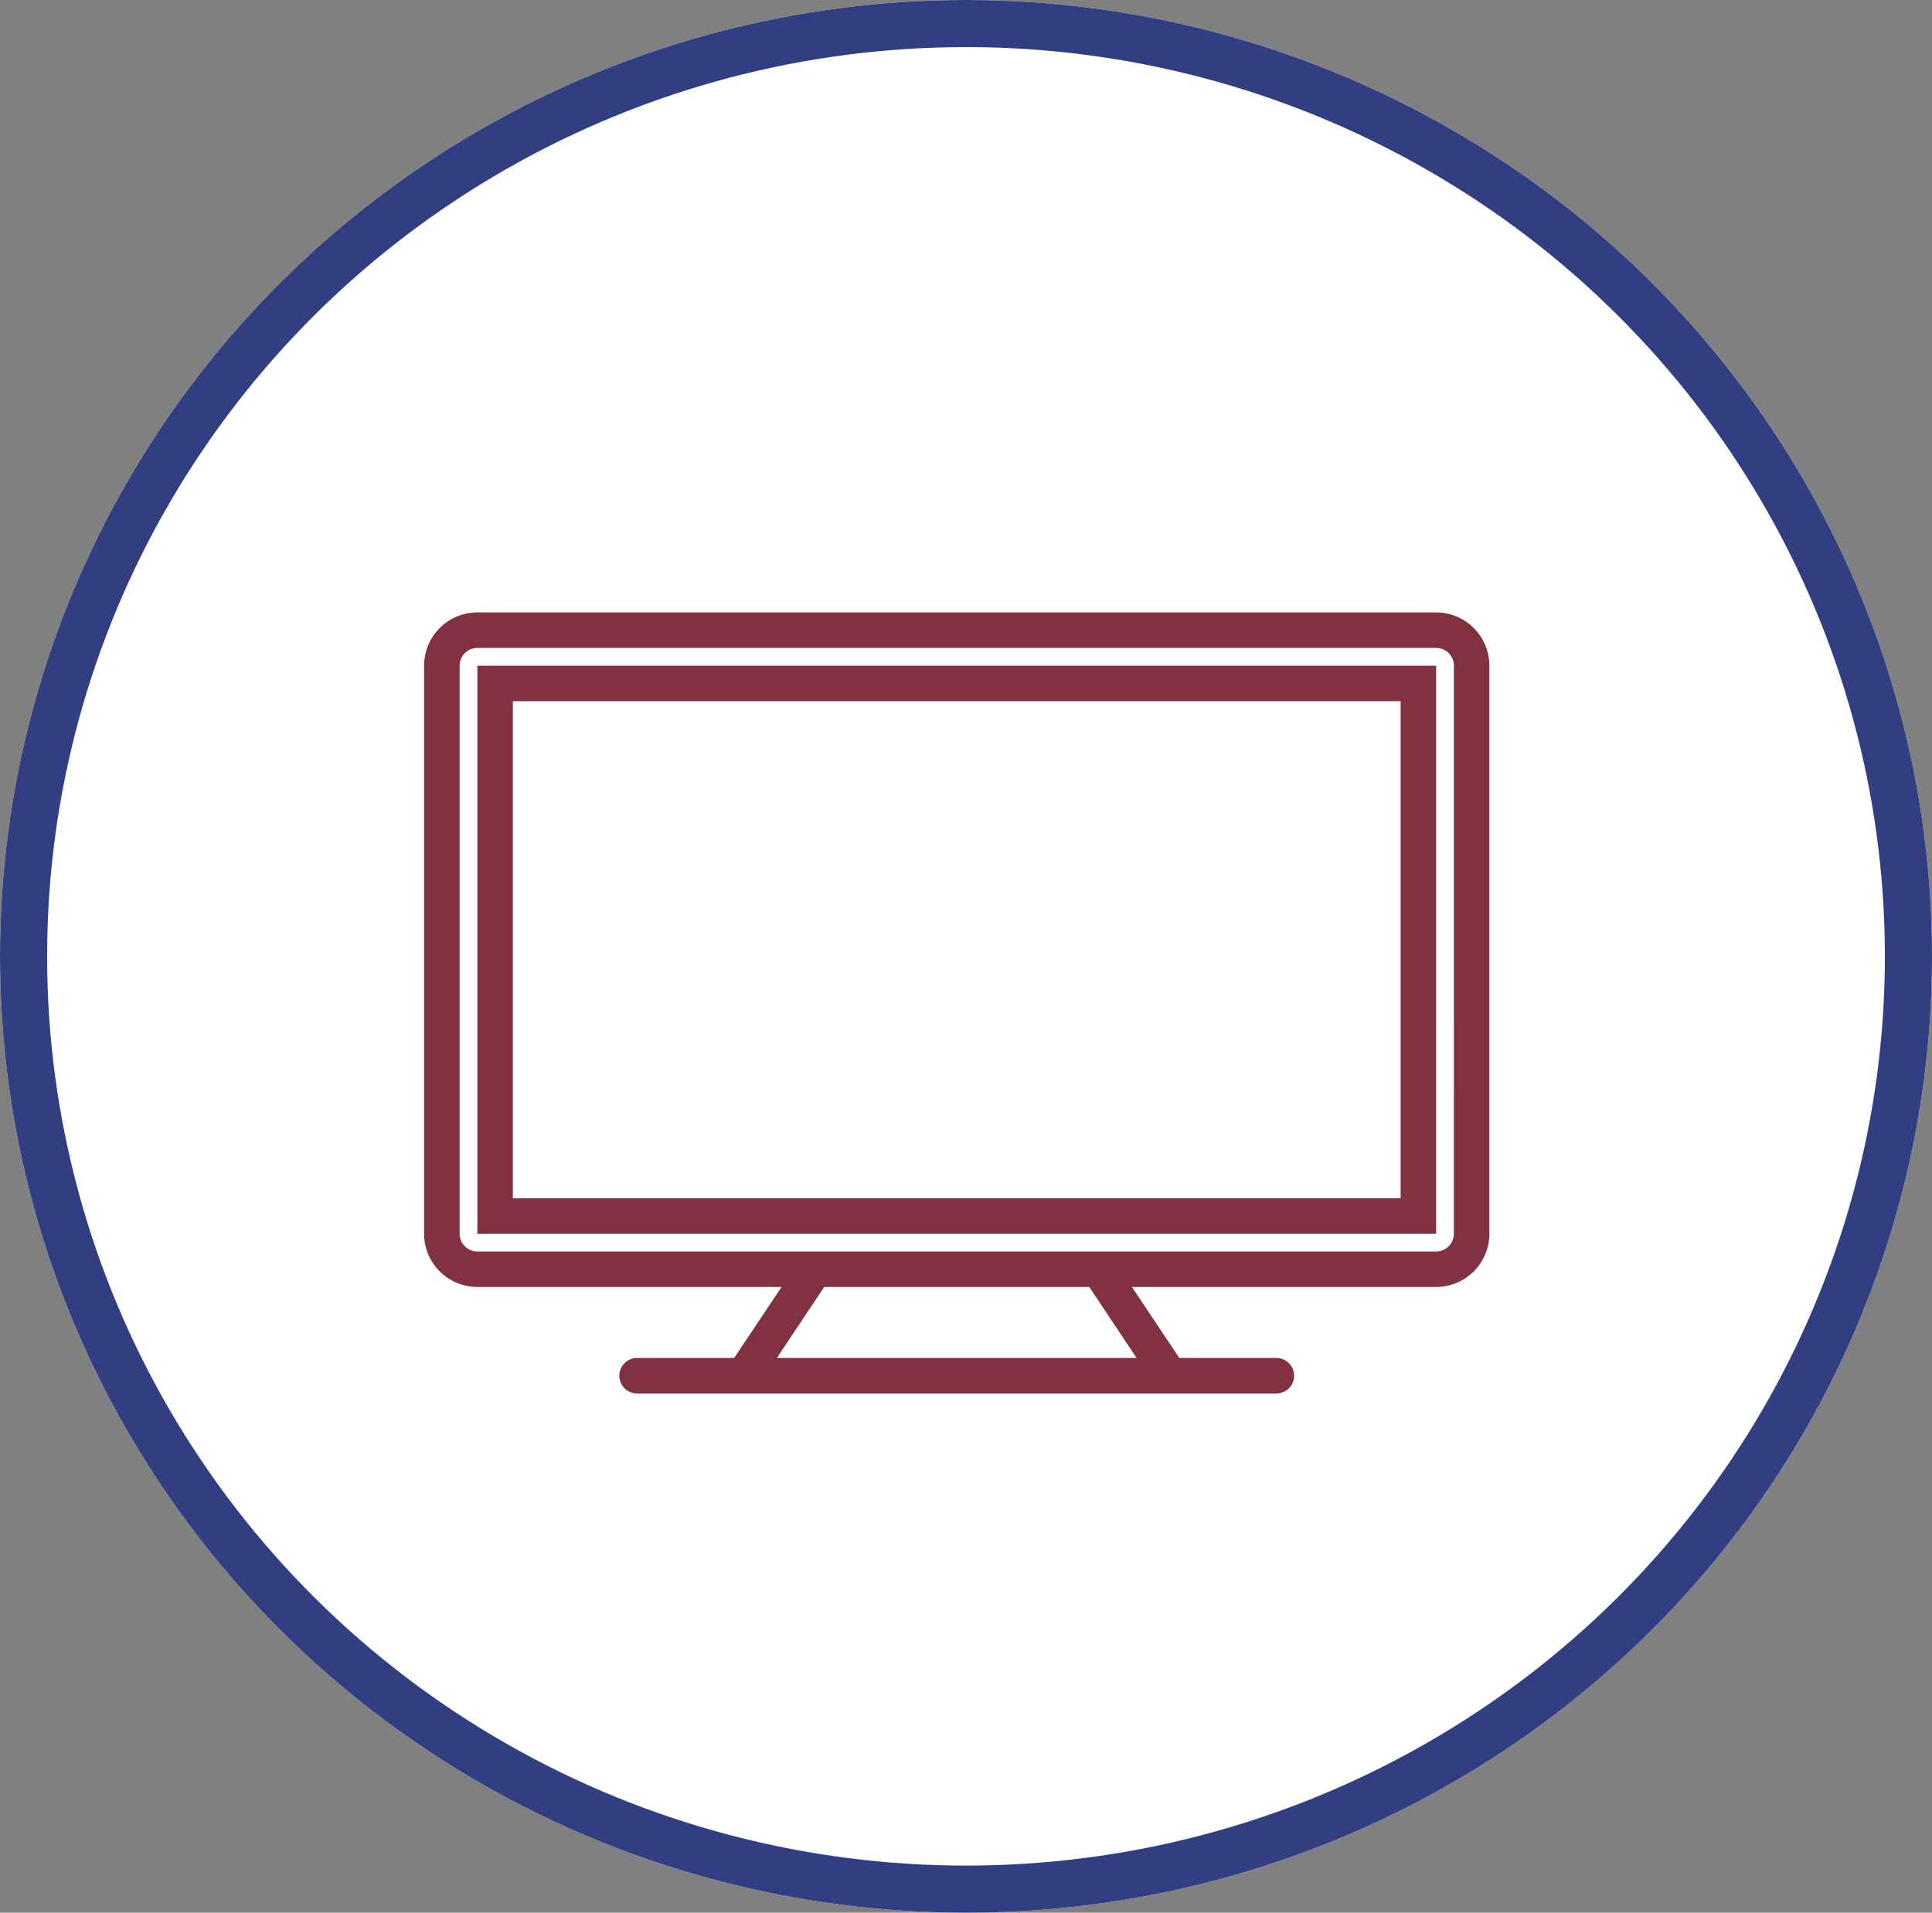
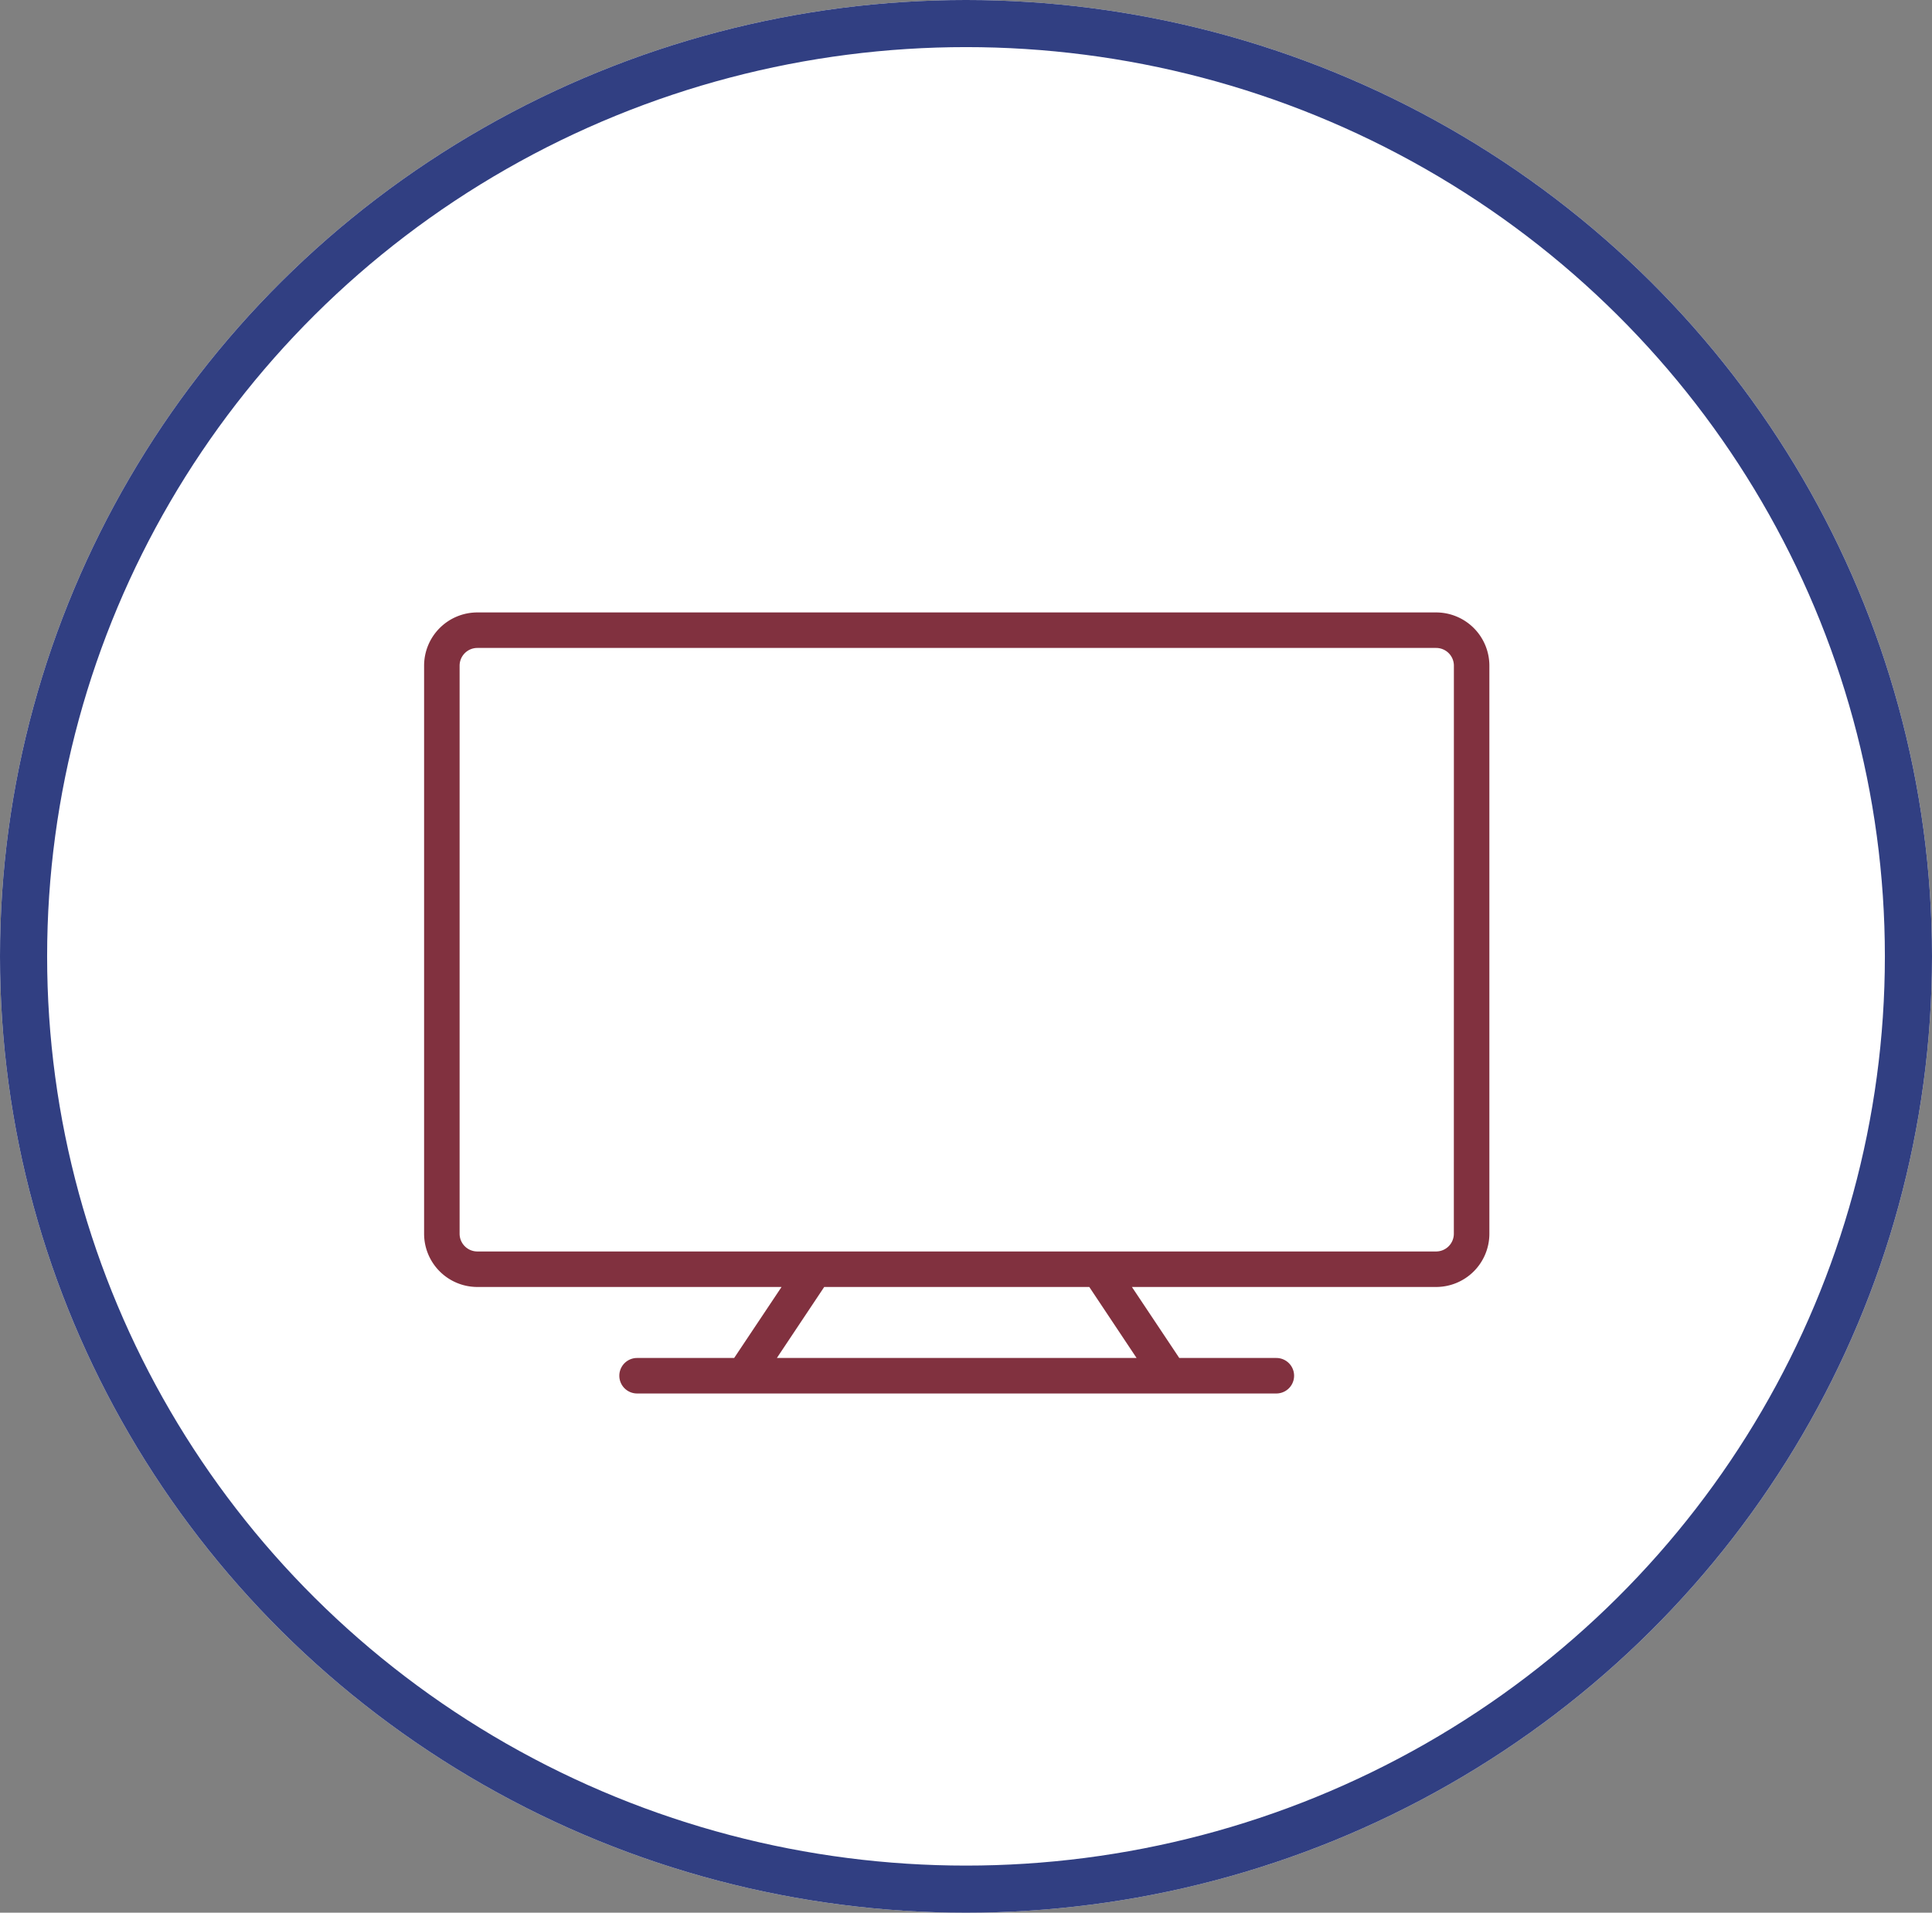
<svg xmlns="http://www.w3.org/2000/svg" width="205" height="203" viewBox="0 0 205 203">
  <rect x="0" y="0" width="205" height="203" fill="#808080" stroke="none" />
  <g id="Group_1089" data-name="Group 1089" transform="translate(-1201 -2377)">
    <g id="Ellipse_48" data-name="Ellipse 48" transform="translate(1201 2377)" fill="#fff" stroke="#313f82" stroke-width="5">
      <ellipse cx="102.5" cy="101.5" rx="102.5" ry="101.5" stroke="none" />
      <ellipse cx="102.5" cy="101.5" rx="100" ry="99" fill="none" />
    </g>
    <g id="monitor" transform="translate(1246 2378)">
      <g id="Group_159" data-name="Group 159" transform="translate(0 64)">
        <g id="Group_158" data-name="Group 158">
          <path id="Path_238" data-name="Path 238" d="M107.385,64H5.652A5.652,5.652,0,0,0,0,69.652v60.286a5.652,5.652,0,0,0,5.652,5.652H37.928L32.9,143.126h-10.3a1.884,1.884,0,1,0,0,3.768H90.43a1.884,1.884,0,1,0,0-3.768h-10.3l-5.024-7.536h32.276a5.652,5.652,0,0,0,5.652-5.652V69.652A5.652,5.652,0,0,0,107.385,64ZM75.6,143.126H37.432l5.023-7.536H70.582Zm33.664-13.188a1.884,1.884,0,0,1-1.884,1.884H5.652a1.884,1.884,0,0,1-1.884-1.884V69.652a1.884,1.884,0,0,1,1.884-1.884H107.385a1.884,1.884,0,0,1,1.884,1.884Z" transform="translate(0 -64)" fill="#81313f" />
        </g>
      </g>
      <g id="Group_161" data-name="Group 161" transform="translate(5.652 69.652)">
        <g id="Group_160" data-name="Group 160" transform="translate(0 0)">
-           <path id="Path_239" data-name="Path 239" d="M24,88v60.286H125.733V88Zm97.965,56.519h-94.2V91.768h94.2Z" transform="translate(-24 -88)" fill="#81313f" />
-         </g>
+           </g>
      </g>
    </g>
  </g>
</svg>